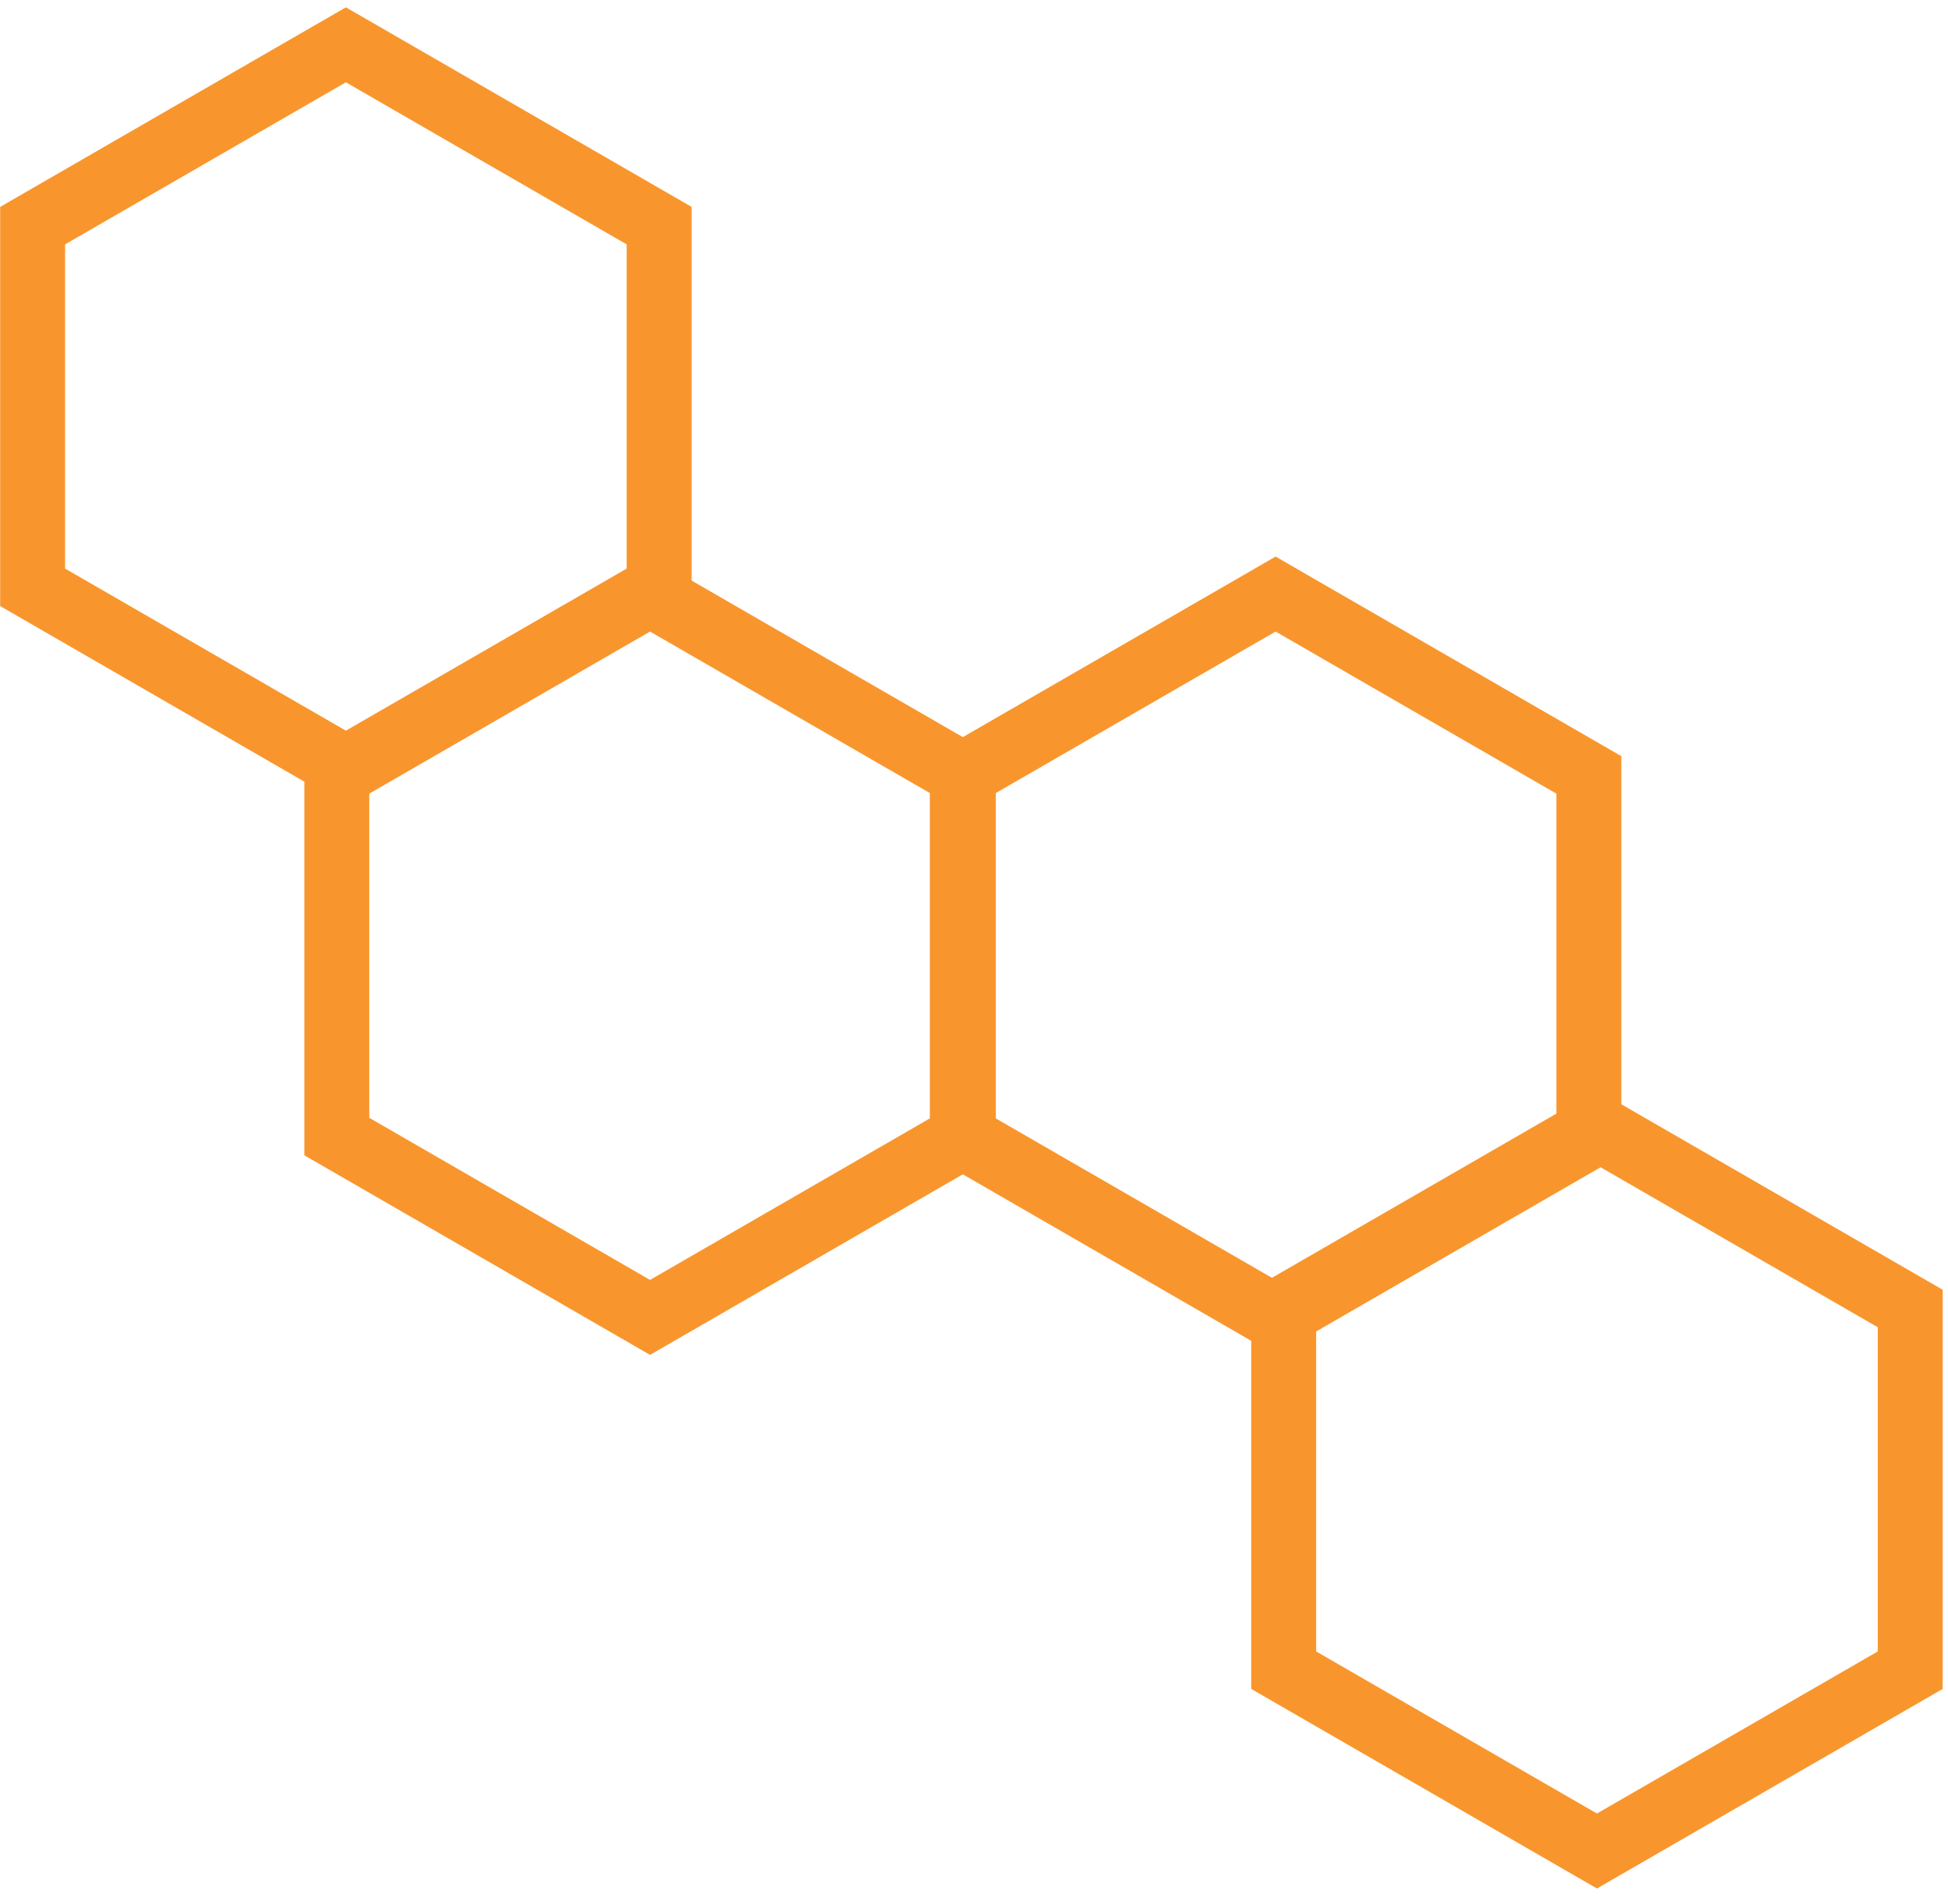
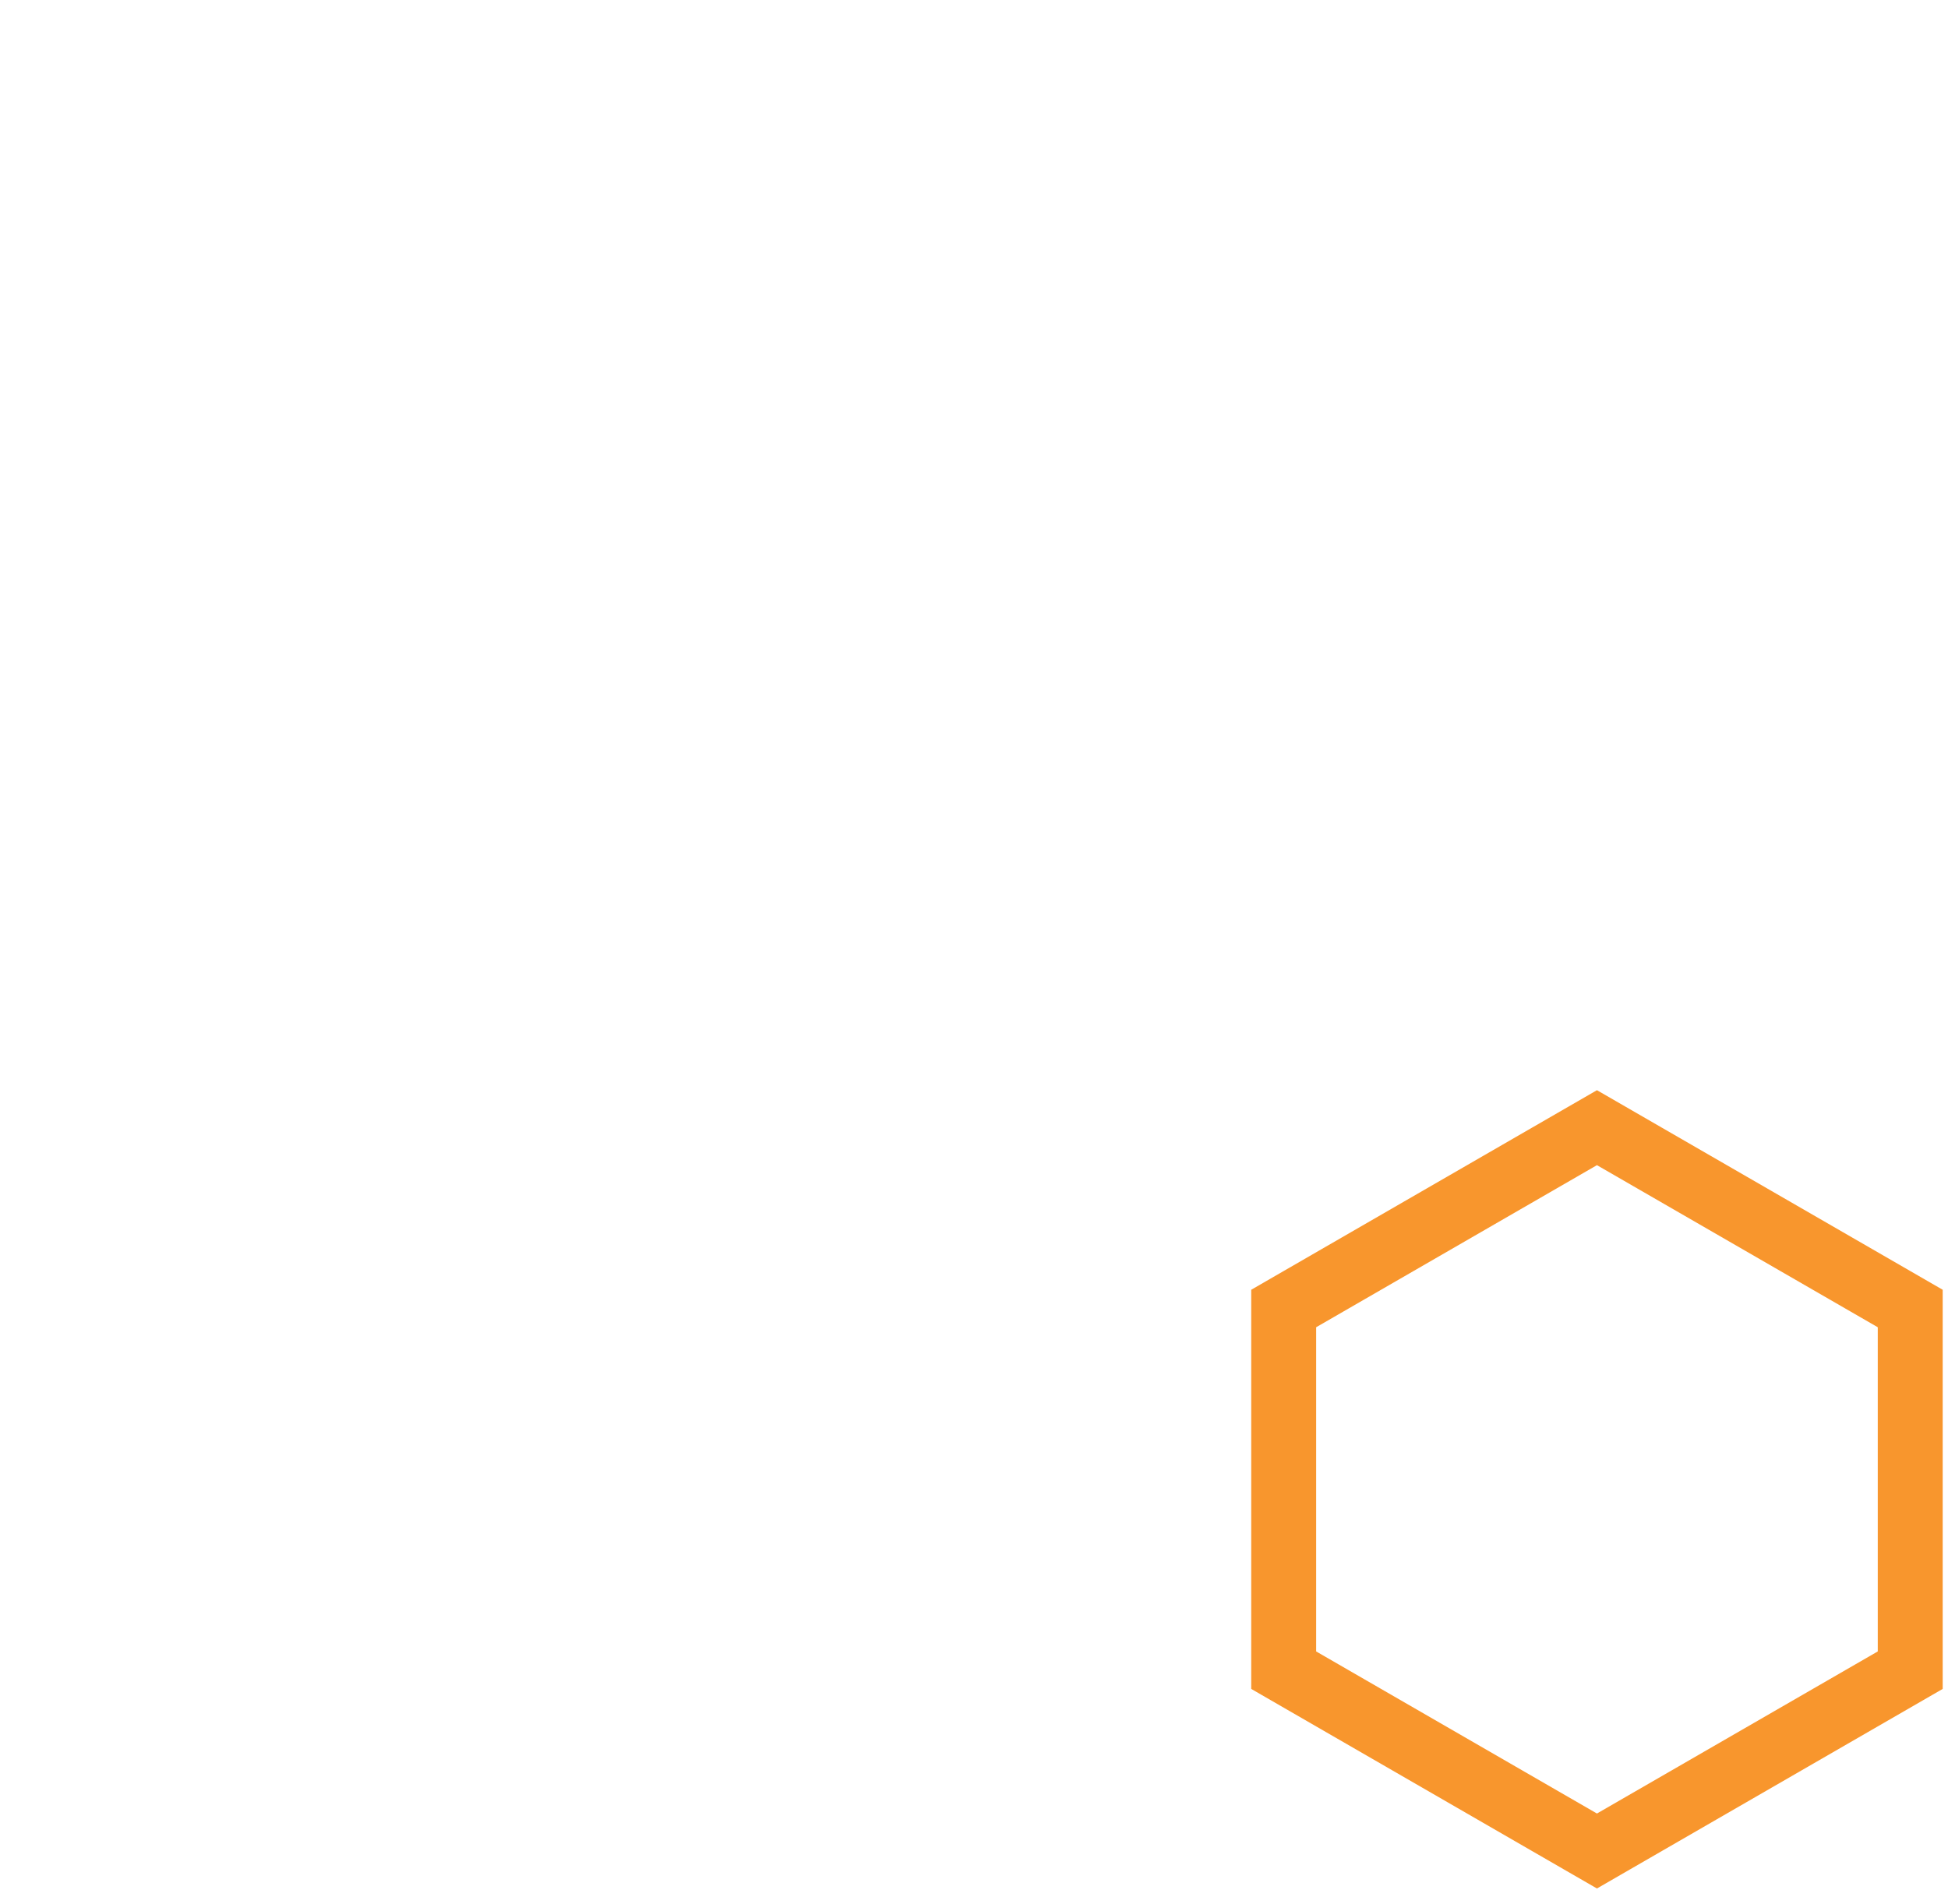
<svg xmlns="http://www.w3.org/2000/svg" width="90" height="88" viewBox="0 0 90 88" fill="none">
-   <path d="M16.73 2.504L15.98 2.071L15.23 2.504L2.257 9.994L1.507 10.427V11.293V26.273V27.14L2.257 27.573L15.23 35.063L15.98 35.496L16.73 35.063L29.704 27.573L30.454 27.14V26.273V11.293V10.427L29.704 9.994L16.73 2.504Z" stroke="#F8962D" stroke-width="3" />
-   <path d="M59.684 27.885L58.934 27.451L58.184 27.885L45.21 35.375L44.46 35.808V36.674V51.654V52.52L45.21 52.953L58.184 60.444L58.934 60.877L59.684 60.444L72.657 52.953L73.407 52.52V51.654V36.674V35.808L72.657 35.375L59.684 27.885Z" stroke="#F8962D" stroke-width="3" />
  <path d="M74.531 52.543L73.781 52.11L73.031 52.543L60.058 60.033L59.308 60.466V61.332V76.313V77.179L60.058 77.612L73.031 85.102L73.781 85.535L74.531 85.102L87.505 77.612L88.255 77.179V76.313V61.332V60.466L87.505 60.033L74.531 52.543Z" stroke="#F8962D" stroke-width="3" />
-   <path d="M30.783 27.885L30.033 27.451L29.283 27.885L16.31 35.375L15.56 35.808V36.674V51.654V52.52L16.31 52.953L29.283 60.444L30.033 60.877L30.783 60.444L43.757 52.953L44.507 52.52V51.654V36.674V35.808L43.757 35.375L30.783 27.885Z" stroke="#F8962D" stroke-width="3" />
</svg>